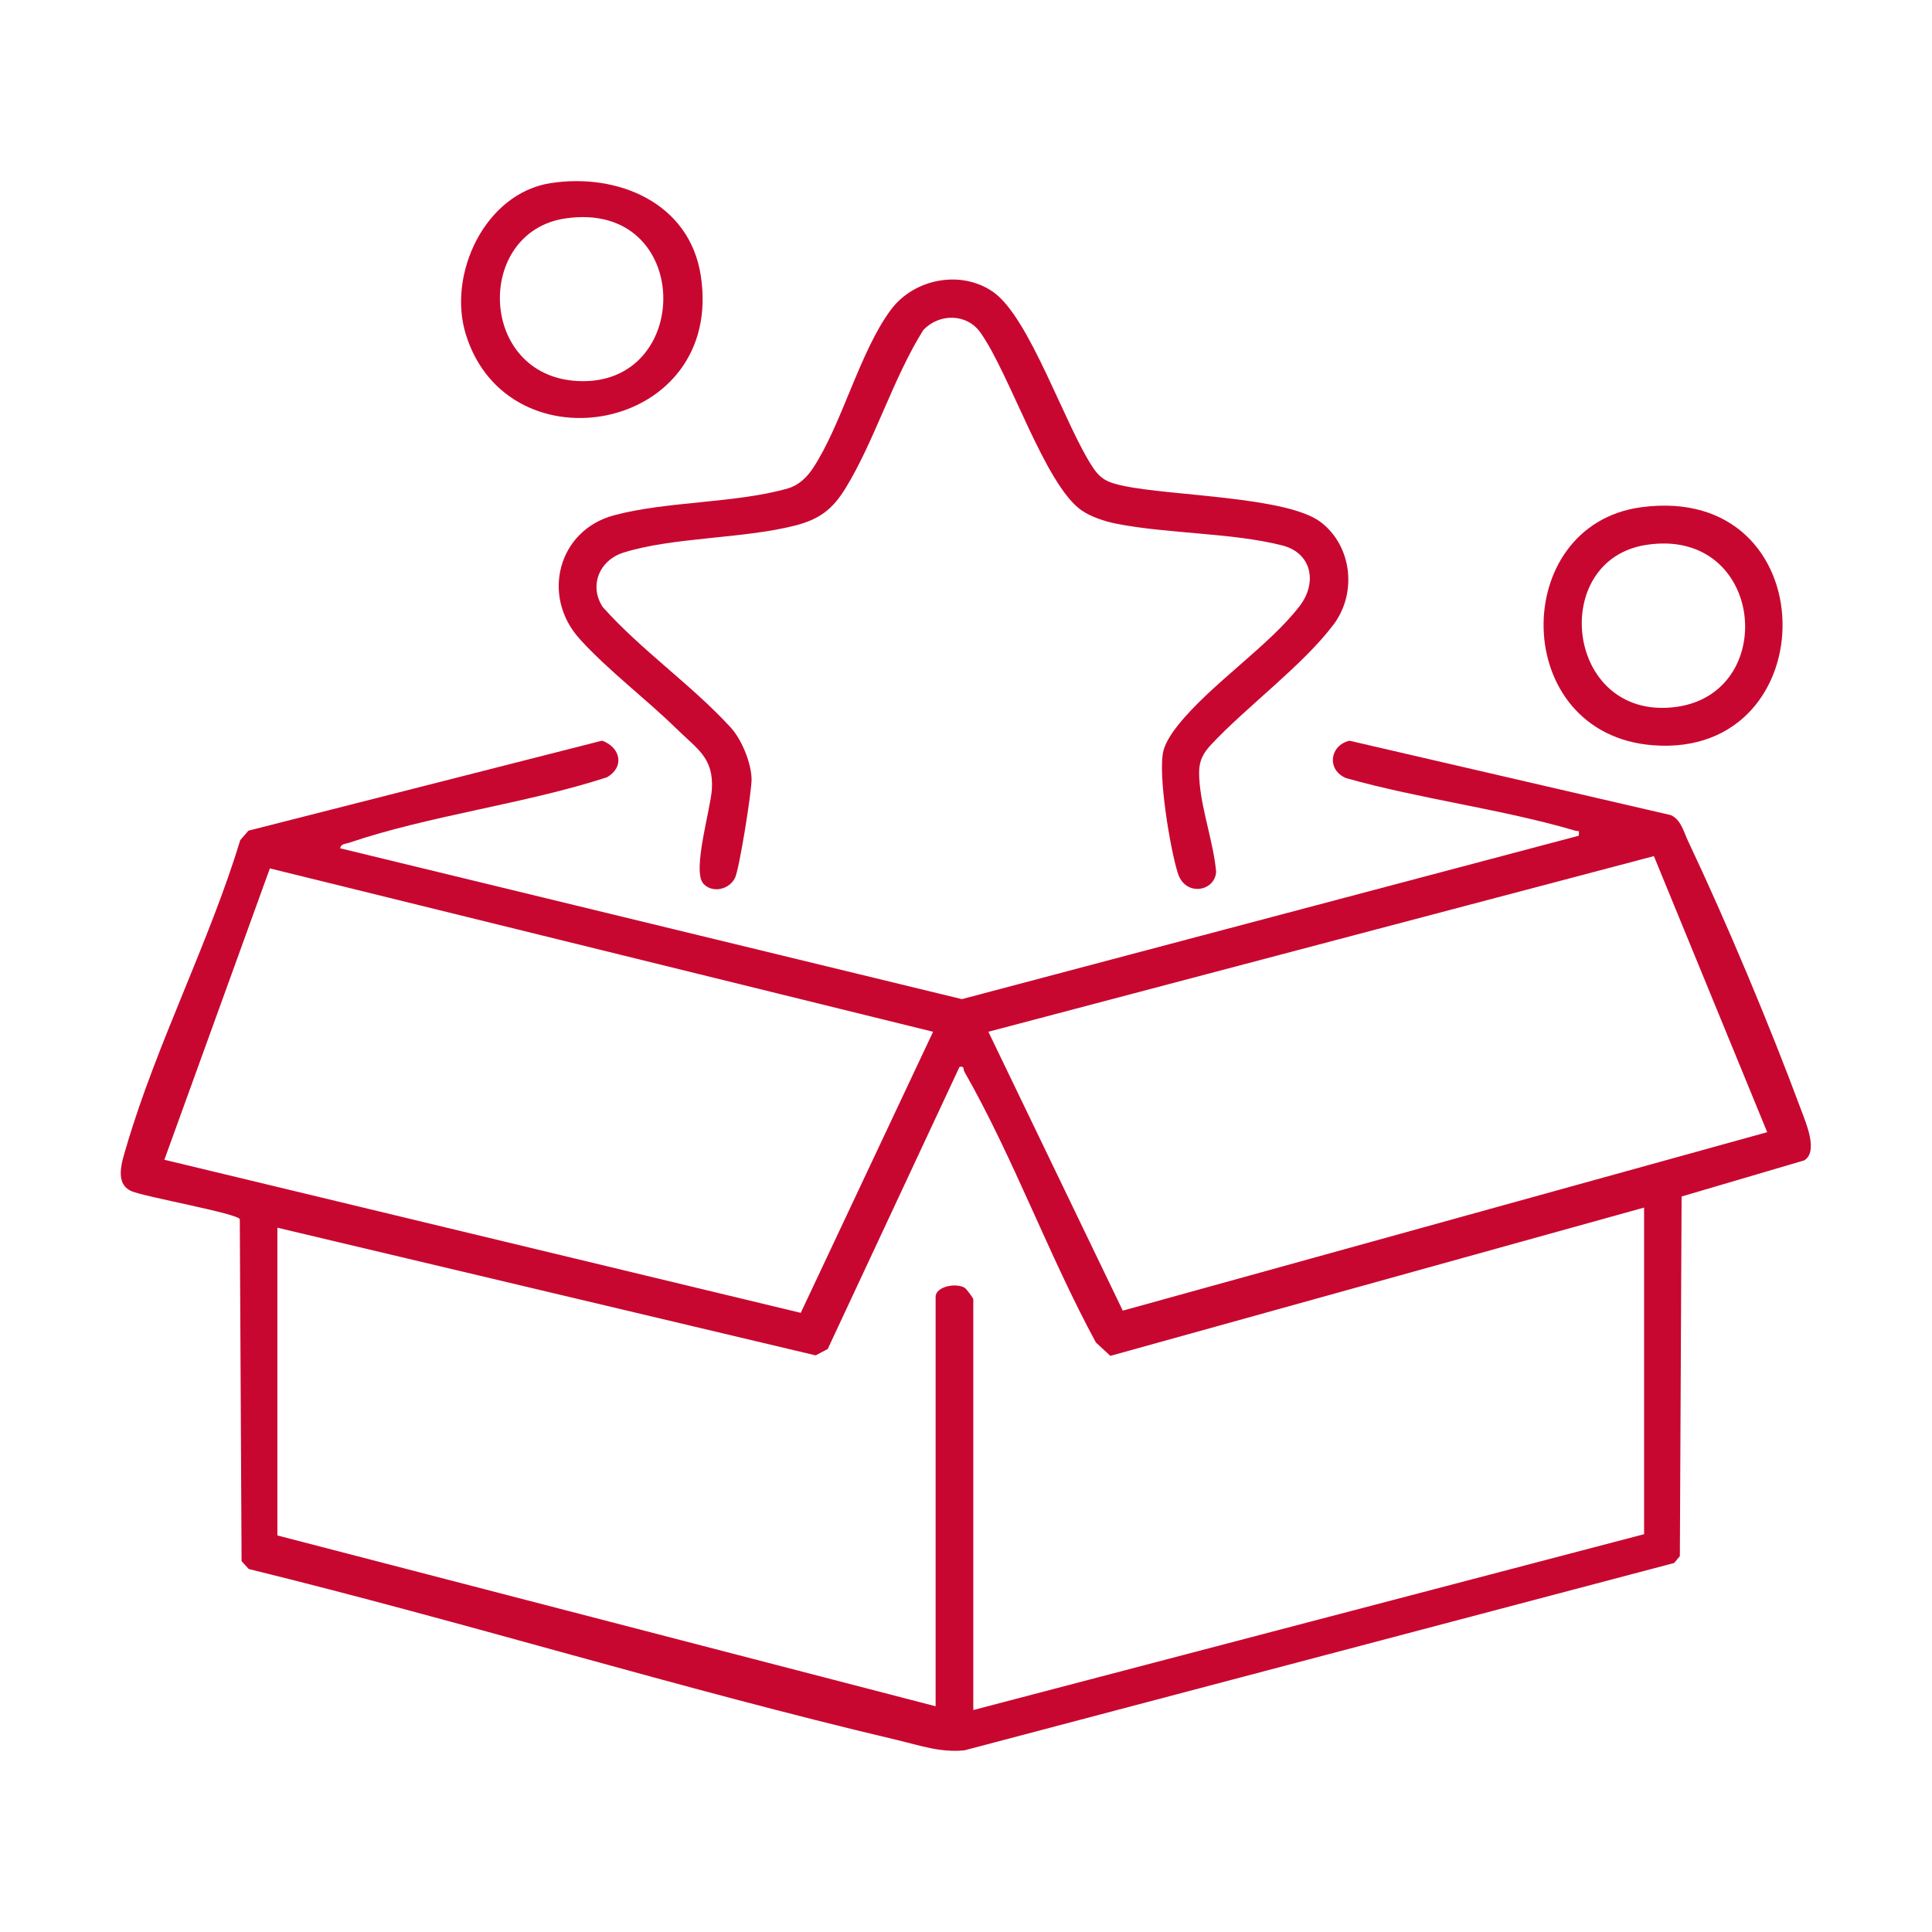
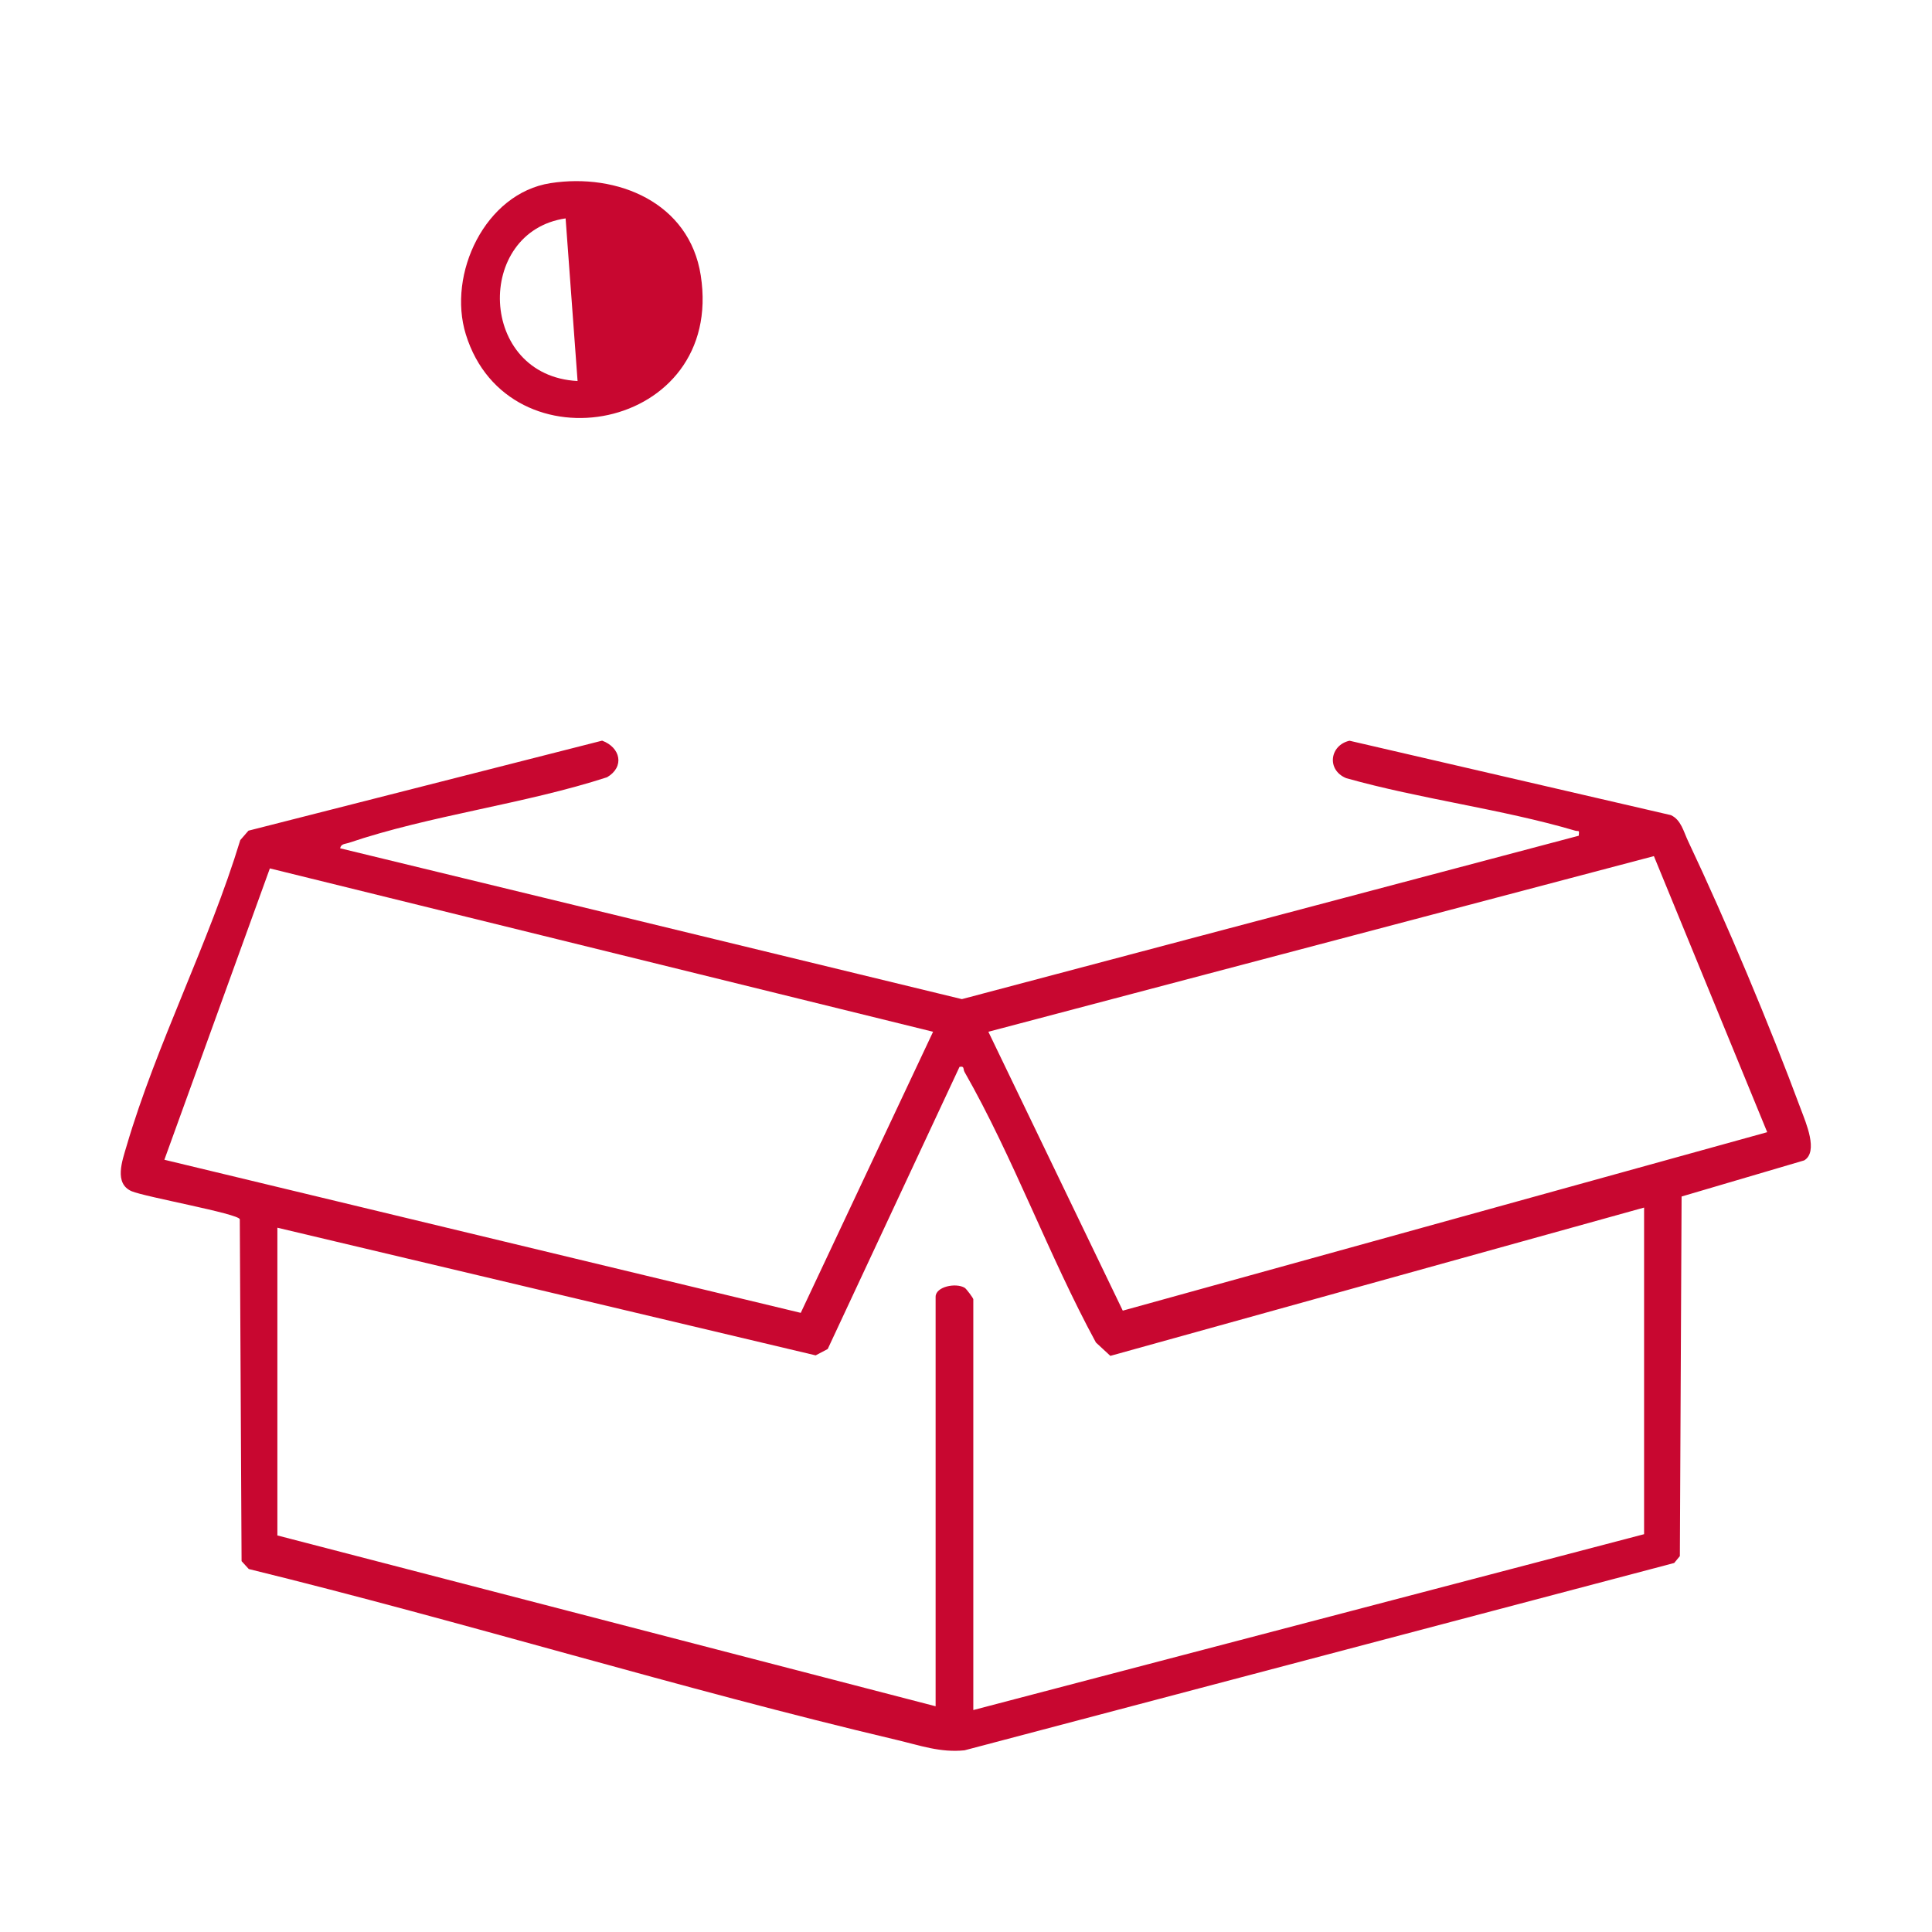
<svg xmlns="http://www.w3.org/2000/svg" width="128" height="128" viewBox="0 0 128 128" fill="none">
  <g clip-path="url(#clip0_7526_24434)">
    <path d="M22.537 56.202L63.727 66.195L104.597 55.369C104.644 54.94 104.597 55.104 104.354 55.032C99.494 53.6 94.097 52.939 89.187 51.554C87.869 51.01 88.102 49.37 89.409 49.075L110.704 54.005C111.377 54.32 111.539 55.089 111.832 55.707C114.39 61.115 117.24 67.907 119.322 73.517C119.634 74.359 120.492 76.305 119.532 76.879L111.41 79.272L111.295 103.097L110.919 103.552L63.905 115.962C62.317 116.132 60.925 115.634 59.419 115.277C45.03 111.875 30.842 107.477 16.482 103.952L16.005 103.43L15.887 80.779C15.799 80.405 9.592 79.297 8.722 78.922C7.537 78.41 8.102 76.897 8.387 75.924C10.359 69.2 13.864 62.417 15.919 55.659L16.46 55.035L39.892 49.07C41.109 49.519 41.404 50.8 40.219 51.495C34.76 53.27 28.477 54.02 23.097 55.845C22.879 55.919 22.589 55.894 22.537 56.199V56.202ZM109.575 56.72L65.482 68.357L74.387 86.834L117.082 75.01L109.575 56.72ZM61.82 68.357L17.879 57.534L10.89 76.837L53.052 86.98L61.819 68.357H61.82ZM18.377 81.337V101.727L61.987 113.045V85.914C61.987 85.244 63.327 84.967 63.914 85.32C64.027 85.389 64.484 86.005 64.484 86.08V113.295L108.925 101.644V80.005L73.564 89.83L72.607 88.944C69.482 83.189 67.13 76.67 63.899 71.014C63.795 70.832 63.915 70.609 63.57 70.684L54.839 89.375L54.039 89.797L18.377 81.339V81.337Z" fill="#C80730" />
-     <path d="M38.406 42.33C35.838 39.504 36.963 35.14 40.671 34.142C44.181 33.197 48.768 33.349 52.203 32.357C52.913 32.152 53.463 31.624 53.861 31.019C55.779 28.112 56.959 23.299 59.018 20.529C60.549 18.465 63.666 17.852 65.802 19.345C68.237 21.047 70.569 28.252 72.439 31.019C72.981 31.82 73.511 31.992 74.431 32.189C77.576 32.862 85.287 32.895 87.506 34.594C89.579 36.182 89.918 39.29 88.353 41.375C86.309 44.095 82.562 46.832 80.204 49.374C79.433 50.205 79.381 50.834 79.483 51.94C79.653 53.79 80.401 55.874 80.573 57.764C80.484 59.069 78.544 59.415 78.043 57.874C77.541 56.332 76.696 51.287 77.079 49.744C77.222 49.17 77.676 48.509 78.044 48.047C80.239 45.304 84.084 42.795 86.114 40.139C87.281 38.614 86.921 36.642 84.963 36.139C81.651 35.289 77.364 35.374 73.927 34.69C73.198 34.545 72.258 34.235 71.648 33.807C69.219 32.099 66.914 24.785 64.951 22.027C64.048 20.757 62.236 20.752 61.176 21.859C59.173 25.044 57.953 29.194 56.018 32.347C55.159 33.747 54.284 34.41 52.666 34.822C49.203 35.704 44.593 35.579 41.306 36.612C39.728 37.107 38.998 38.782 39.934 40.219C42.501 43.1 45.831 45.377 48.421 48.21C49.146 49.004 49.779 50.562 49.794 51.629C49.806 52.41 48.986 57.559 48.699 58.154C48.308 58.967 47.156 59.189 46.589 58.53C45.851 57.674 47.084 53.6 47.163 52.292C47.289 50.204 46.198 49.63 44.838 48.297C42.779 46.279 40.333 44.455 38.403 42.332L38.406 42.33Z" fill="#C80730" />
-     <path d="M108.721 33.608C121.098 31.935 121.084 50.27 109.513 49.375C100.013 48.64 99.961 34.793 108.721 33.608ZM109.051 36.103C102.614 37.108 103.701 47.59 110.824 46.863C117.956 46.136 116.943 34.87 109.051 36.103Z" fill="#C80730" />
-     <path d="M36.471 12.134C40.911 11.442 45.676 13.422 46.426 18.244C48.036 28.592 33.678 31.246 30.863 22.156C29.623 18.151 32.143 12.809 36.47 12.134H36.471ZM37.473 14.469C31.435 15.346 31.656 24.899 38.266 25.244C45.993 25.647 45.94 13.239 37.473 14.469Z" fill="#C80730" />
+     <path d="M36.471 12.134C40.911 11.442 45.676 13.422 46.426 18.244C48.036 28.592 33.678 31.246 30.863 22.156C29.623 18.151 32.143 12.809 36.47 12.134H36.471ZM37.473 14.469C31.435 15.346 31.656 24.899 38.266 25.244Z" fill="#C80730" />
  </g>
  <defs>
    <clipPath id="clip0_7526_24434">
      <rect width="111.973" height="103.998" fill="white" transform="translate(8 12)" />
    </clipPath>
  </defs>
</svg>